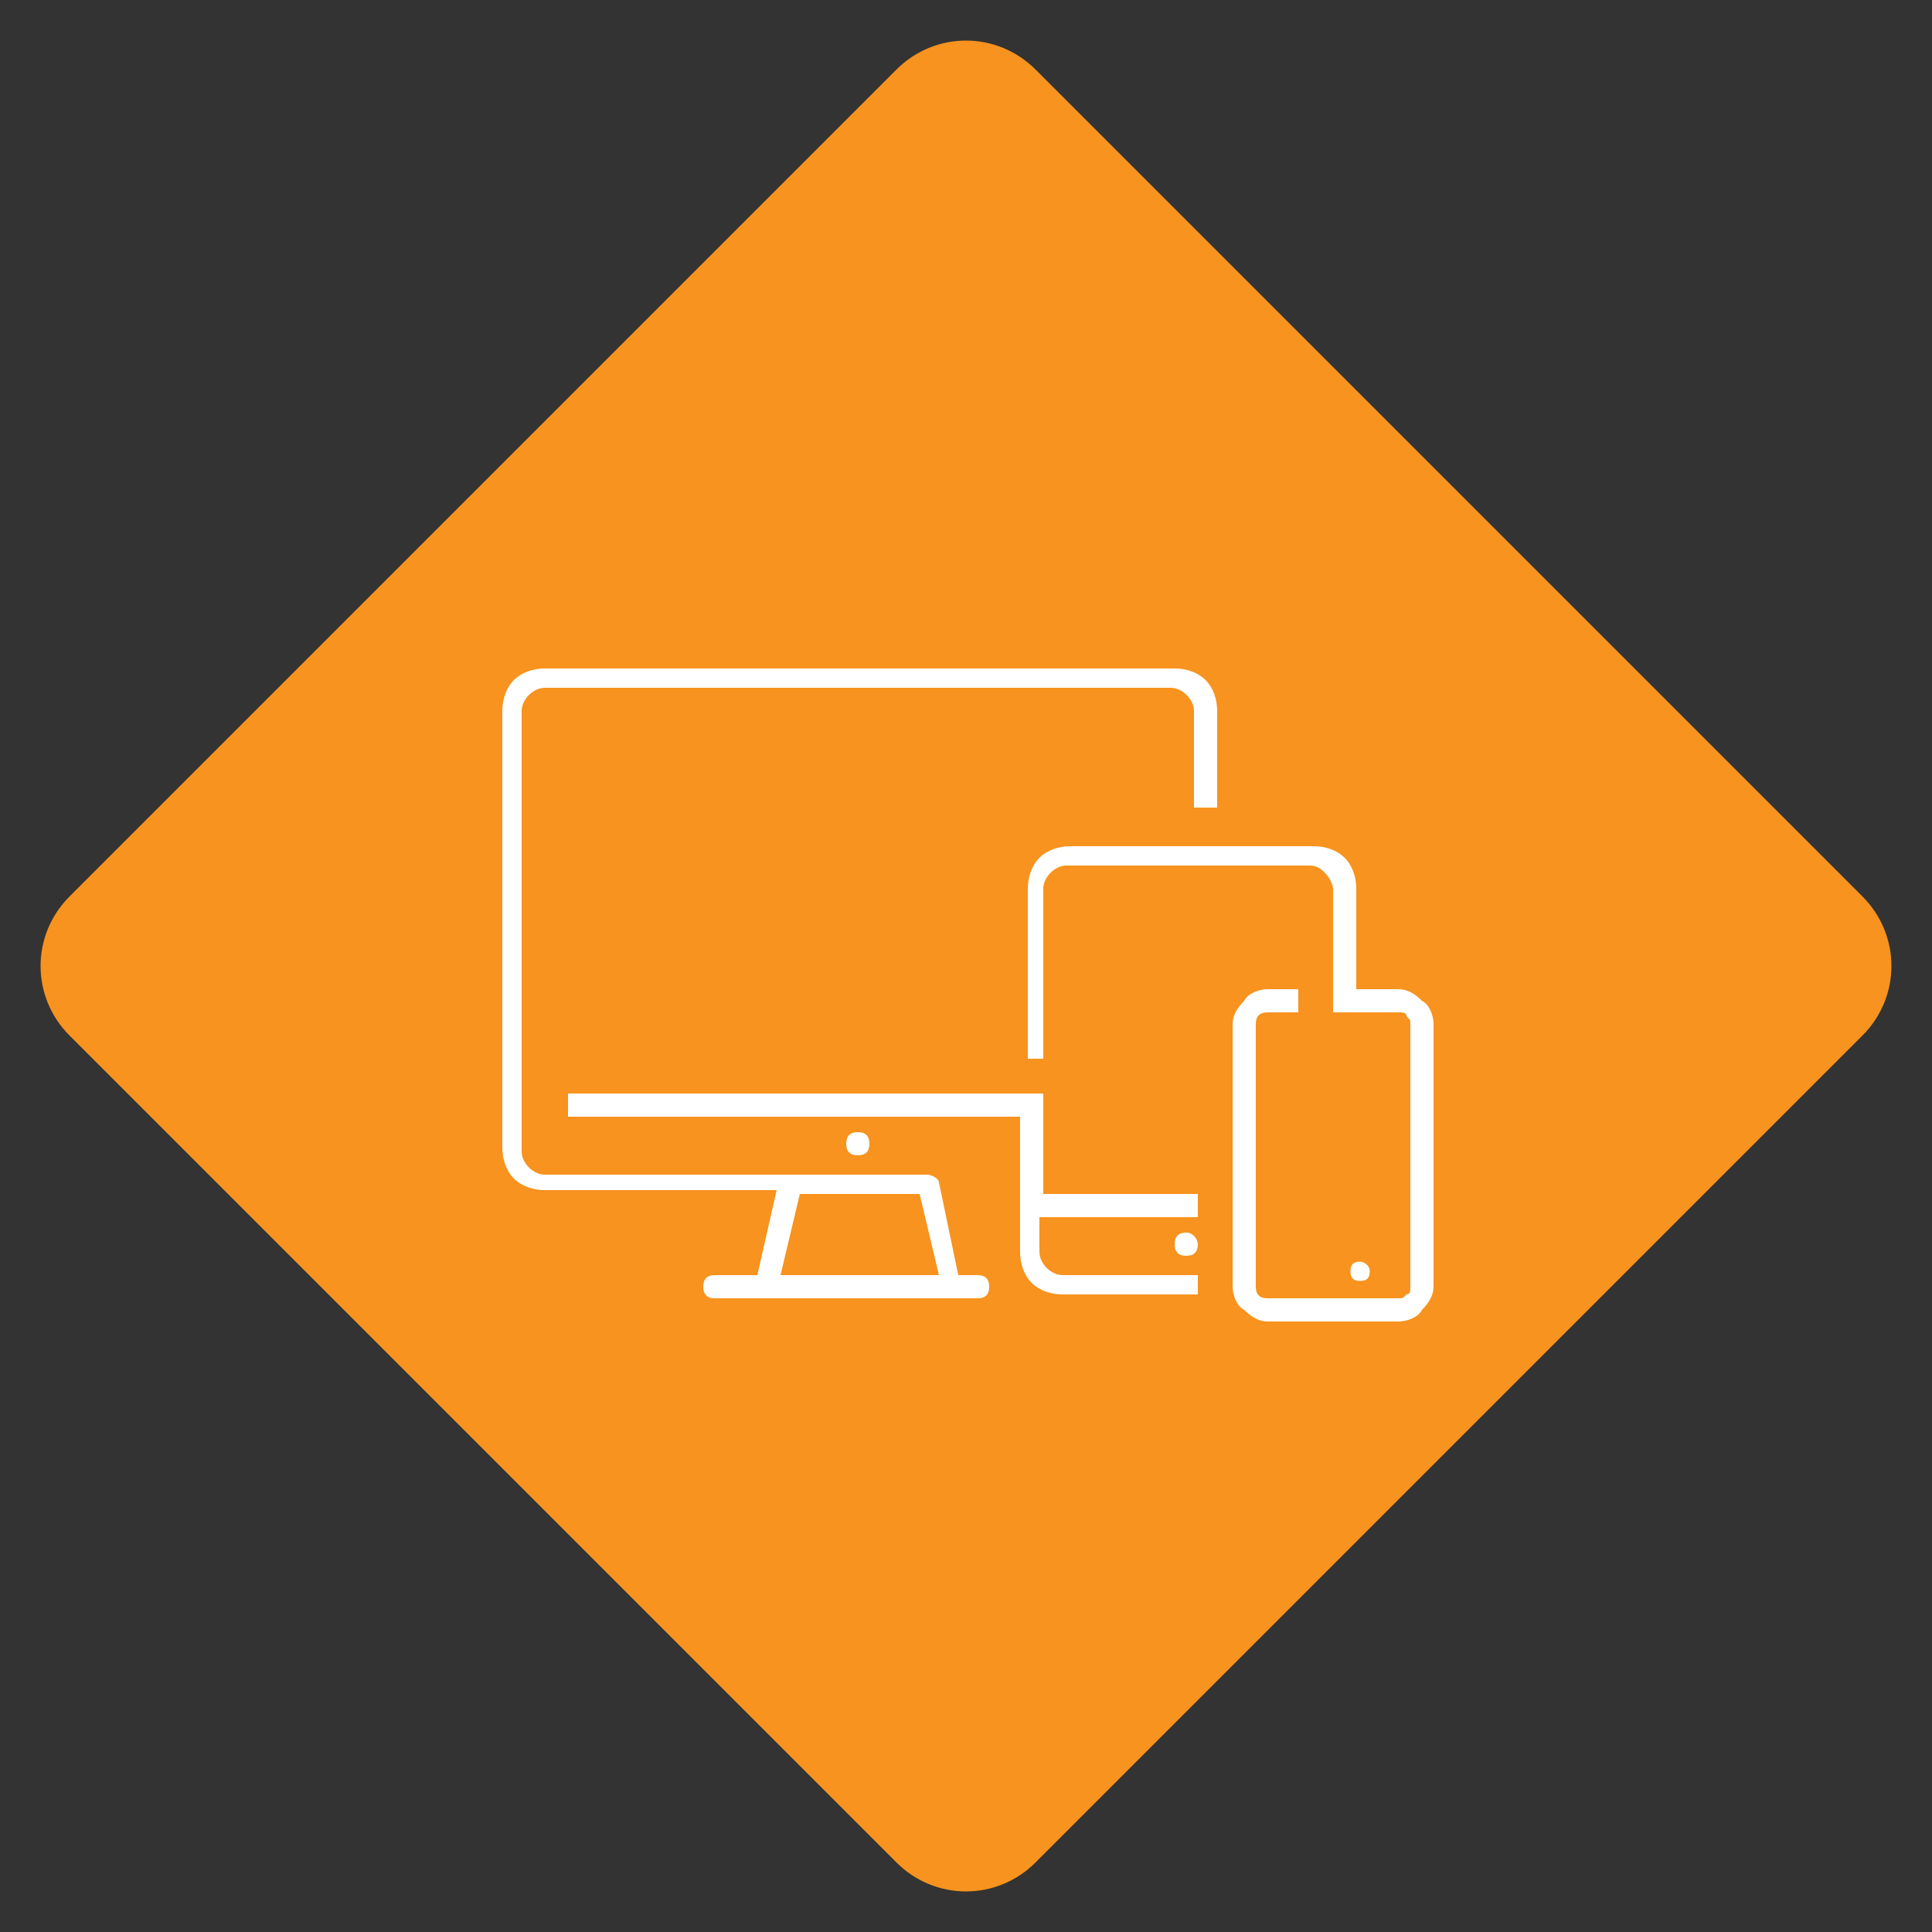
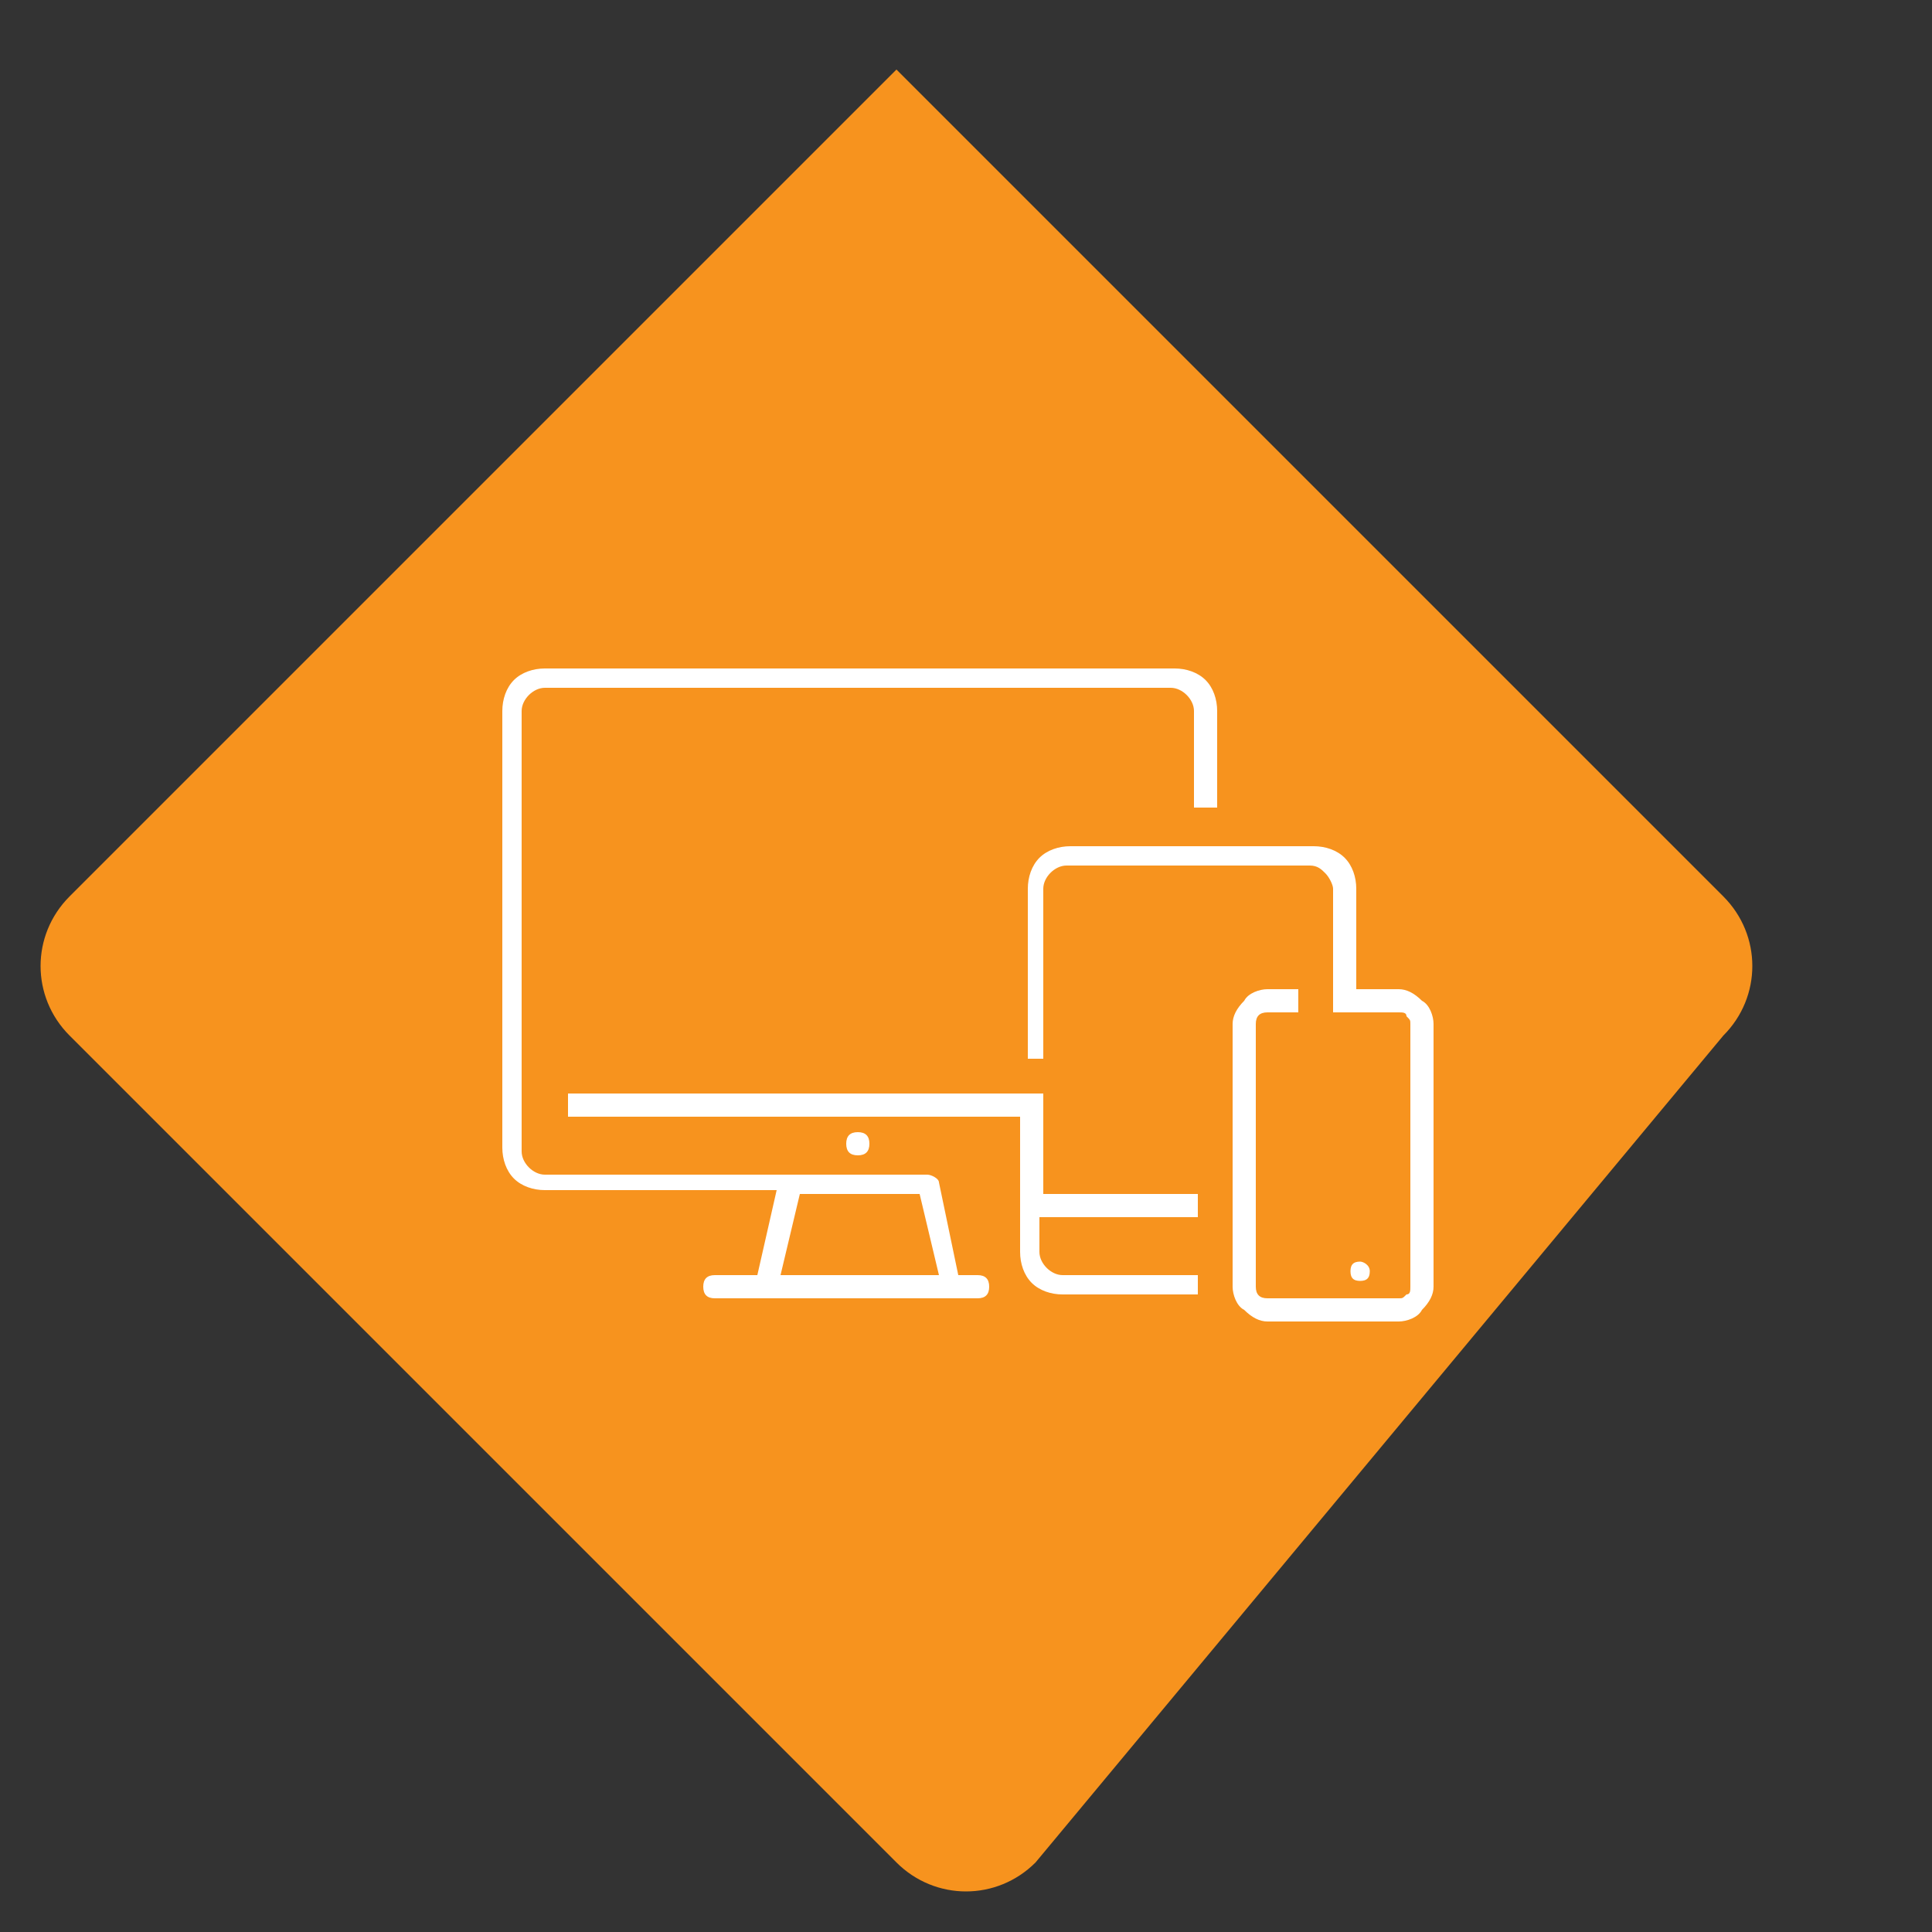
<svg xmlns="http://www.w3.org/2000/svg" version="1.1" id="Layer_1" x="0px" y="0px" width="50px" height="50px" viewBox="0 0 50 50" style="enable-background:new 0 0 50 50;" xml:space="preserve">
  <rect x="0" y="0" width="50" height="50" fill="#333333" stroke="none" />
  <style type="text/css">
	.st0{fill:#F7931E;}
	.st1{fill:#FFFFFF;}
	.st2{fill:#FFFFFF;stroke:#F7931E;stroke-width:0.1;stroke-miterlimit:10;}
</style>
-   <path class="st0" d="M23.2,48.2L1.8,26.8c-1-1-1-2.6,0-3.6L23.2,1.8c1-1,2.6-1,3.6,0l21.4,21.4c1,1,1,2.6,0,3.6L26.8,48.2  C25.8,49.2,24.2,49.2,23.2,48.2z" />
+   <path class="st0" d="M23.2,48.2L1.8,26.8c-1-1-1-2.6,0-3.6L23.2,1.8l21.4,21.4c1,1,1,2.6,0,3.6L26.8,48.2  C25.8,49.2,24.2,49.2,23.2,48.2z" />
  <path class="st1" d="M25.3,33h-0.5l-0.5-2.4h0c0-0.1-0.2-0.2-0.3-0.2h-9.9c-0.3,0-0.6-0.3-0.6-0.6V18.4c0-0.3,0.3-0.6,0.6-0.6h16.2  c0.3,0,0.6,0.3,0.6,0.6v2.5h0.6v-2.5c0-0.3-0.1-0.6-0.3-0.8c-0.2-0.2-0.5-0.3-0.8-0.3H14.1c-0.3,0-0.6,0.1-0.8,0.3  c-0.2,0.2-0.3,0.5-0.3,0.8v11.3c0,0.3,0.1,0.6,0.3,0.8c0.2,0.2,0.5,0.3,0.8,0.3h6L19.6,33l-1.1,0c-0.2,0-0.3,0.1-0.3,0.3  c0,0.2,0.1,0.3,0.3,0.3h6.8c0.2,0,0.3-0.1,0.3-0.3C25.6,33.1,25.5,33,25.3,33L25.3,33z M20.2,33l0.5-2.1l3.1,0l0.5,2.1L20.2,33z" />
  <path class="st1" d="M22.5,29.6c0,0.2-0.1,0.3-0.3,0.3s-0.3-0.1-0.3-0.3s0.1-0.3,0.3-0.3S22.5,29.4,22.5,29.6" />
-   <path class="st1" d="M31,32.2c0,0.2-0.1,0.3-0.3,0.3s-0.3-0.1-0.3-0.3c0-0.2,0.1-0.3,0.3-0.3S31,32.1,31,32.2" />
  <path class="st1" d="M27,28.9v-0.6H14.7v0.6h11.7v3.5c0,0.3,0.1,0.6,0.3,0.8c0.2,0.2,0.5,0.3,0.8,0.3H31V33l-3.5,0  c-0.3,0-0.6-0.3-0.6-0.6v-0.9H31v-0.6H27L27,28.9z" />
  <path class="st2" d="M35.5,32.9c0,0.2-0.1,0.3-0.3,0.3c-0.2,0-0.3-0.1-0.3-0.3s0.1-0.3,0.3-0.3C35.3,32.6,35.5,32.7,35.5,32.9" />
  <path class="st1" d="M36.2,25.6h-1.1V23c0-0.3-0.1-0.6-0.3-0.8c-0.2-0.2-0.5-0.3-0.8-0.3h-6.3c-0.3,0-0.6,0.1-0.8,0.3  c-0.2,0.2-0.3,0.5-0.3,0.8v4.4H27V23c0-0.3,0.3-0.6,0.6-0.6h6.3c0.2,0,0.3,0.1,0.4,0.2c0.1,0.1,0.2,0.3,0.2,0.4v3.2h1.7  c0.1,0,0.2,0,0.2,0.1c0.1,0.1,0.1,0.1,0.1,0.2v6.8c0,0.1,0,0.2-0.1,0.2c-0.1,0.1-0.1,0.1-0.2,0.1h-3.4c-0.2,0-0.3-0.1-0.3-0.3v-6.8  c0-0.2,0.1-0.3,0.3-0.3h0.8v-0.6h-0.8c-0.2,0-0.5,0.1-0.6,0.3c-0.2,0.2-0.3,0.4-0.3,0.6v6.8c0,0.2,0.1,0.5,0.3,0.6  c0.2,0.2,0.4,0.3,0.6,0.3h3.4c0.2,0,0.5-0.1,0.6-0.3c0.2-0.2,0.3-0.4,0.3-0.6v-6.8c0-0.2-0.1-0.5-0.3-0.6  C36.6,25.7,36.4,25.6,36.2,25.6L36.2,25.6z" />
</svg>